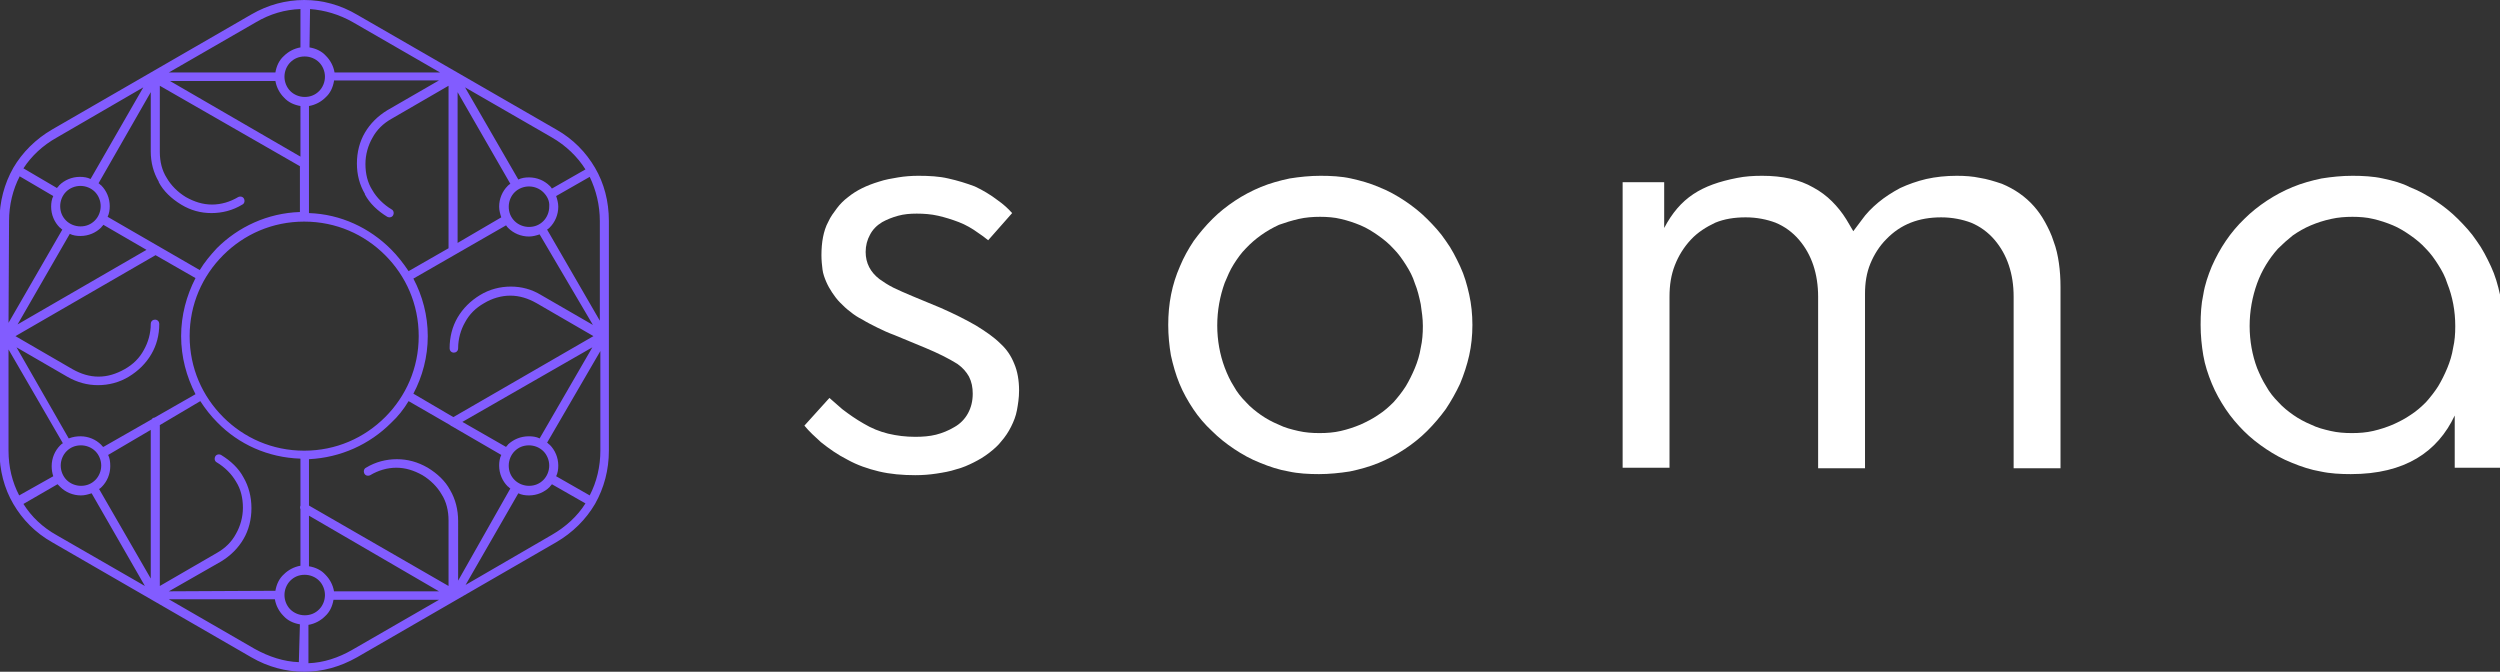
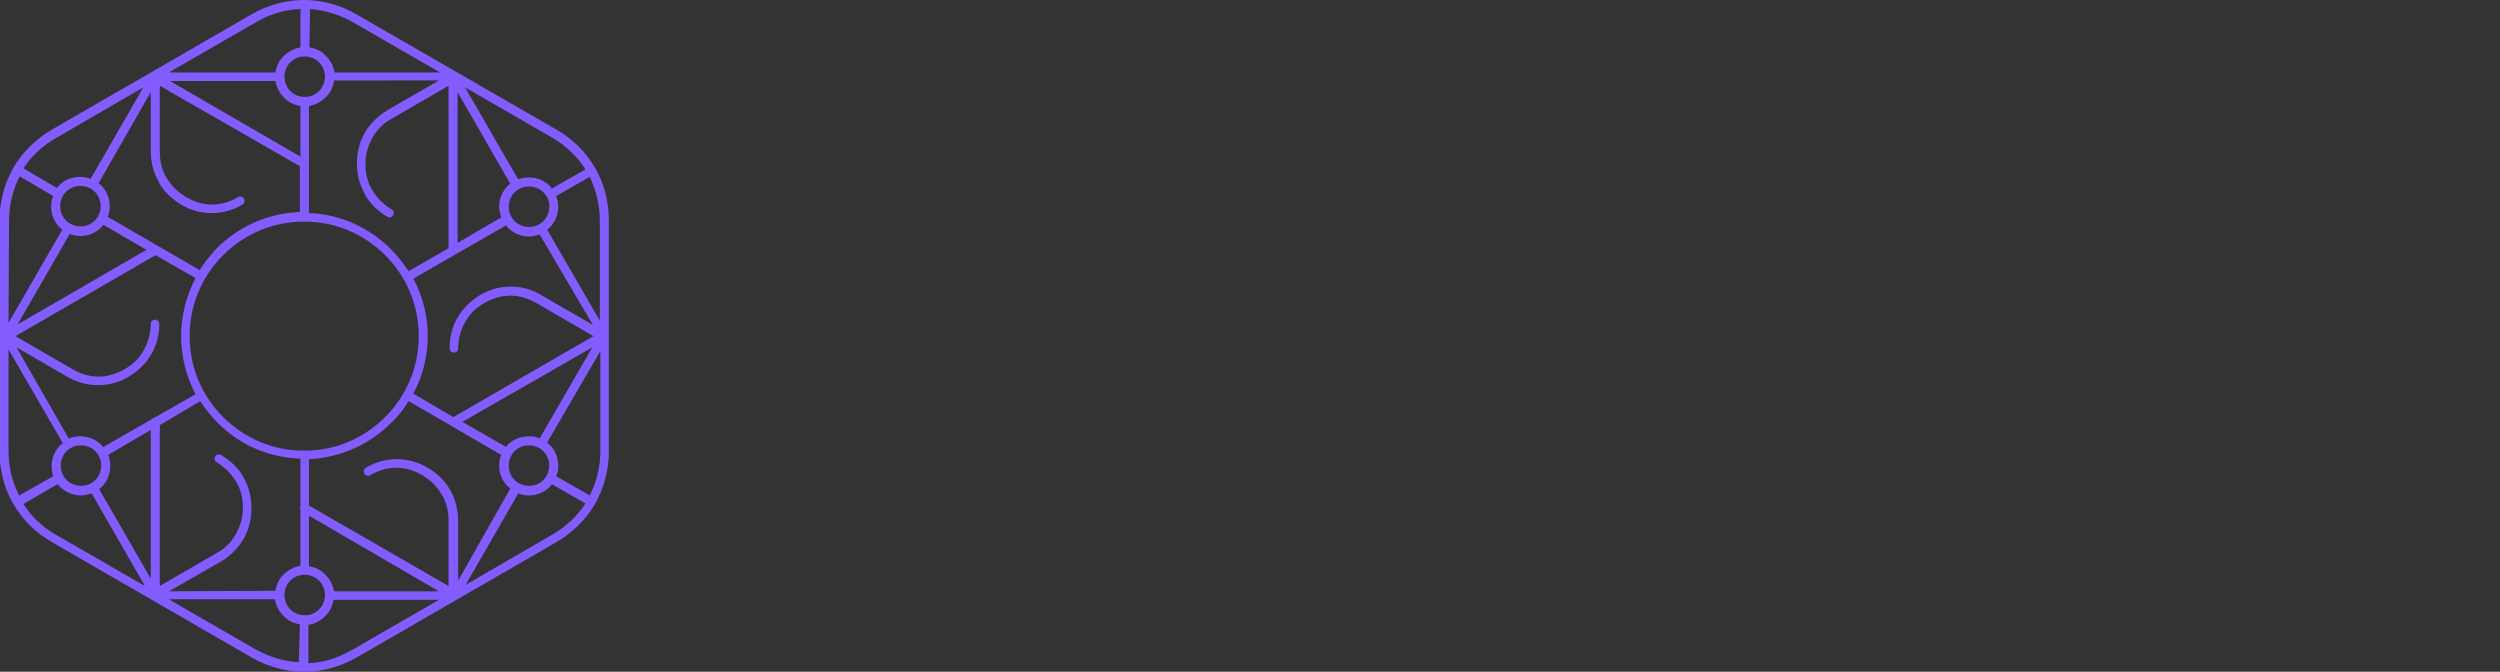
<svg xmlns="http://www.w3.org/2000/svg" version="1.1" id="Layer_1" x="0px" y="0px" viewBox="0 0 469.3 126.1" style="enable-background:new 0 0 469.3 126.1;" xml:space="preserve">
  <rect x="0" y="0" width="469.3" height="126.1" fill="#333333" stroke="none" />
  <style type="text/css">
	.st0{fill:#FFFFFF;}
	.st1{fill:#825CFF;}
</style>
  <g>
-     <path class="st0" d="M447.3,33.5c-1.8-0.4-3.8-0.5-5.7-0.5c-2,0-3.9,0.2-5.8,0.5c-1.9,0.4-3.7,0.9-5.4,1.6   c-1.7,0.7-3.4,1.6-4.9,2.6s-2.9,2.1-4.2,3.4c-2.6,2.5-4.6,5.5-6.1,8.9c-0.7,1.7-1.3,3.4-1.6,5.3c-0.4,1.8-0.5,3.7-0.5,5.7   s0.2,3.9,0.5,5.7s0.9,3.6,1.6,5.3c0.7,1.7,1.6,3.3,2.6,4.8s2.2,2.9,3.4,4.1c1.3,1.3,2.7,2.4,4.2,3.4s3.1,1.9,4.9,2.6   c1.7,0.7,3.5,1.3,5.3,1.6c1.8,0.4,3.8,0.5,5.7,0.5c10.2,0,16.3-4.2,19.5-11v9.8h9.1v-25l0,0v-1.3v-0.4l0,0l0,0V61l0,0   c0-2-0.2-3.9-0.6-5.7s-0.9-3.6-1.7-5.3c-0.8-1.7-1.6-3.3-2.7-4.8c-1-1.5-2.2-2.8-3.5-4.1s-2.7-2.4-4.2-3.4s-3.1-1.9-4.9-2.6   C451,34.4,449.2,33.9,447.3,33.5z M437.6,41.1c1.3-0.3,2.7-0.4,4-0.4s2.7,0.1,3.9,0.4c1.3,0.3,2.5,0.7,3.7,1.2s2.3,1.2,3.3,1.9l0,0   c1,0.7,2,1.5,2.9,2.5c0.9,0.9,1.6,1.9,2.3,3c0.7,1.1,1.3,2.2,1.7,3.5c1,2.5,1.5,5.2,1.5,8v0.1l0,0c0,1.4-0.1,2.7-0.4,4   c-0.2,1.3-0.6,2.6-1.1,3.8c-0.5,1.2-1.1,2.4-1.7,3.4l0,0c-0.7,1.1-1.5,2.1-2.3,3c-0.9,0.9-1.8,1.7-2.9,2.4c-1,0.7-2.2,1.3-3.3,1.8   c-1.2,0.5-2.4,0.9-3.7,1.2c-1.3,0.3-2.6,0.4-4,0.4s-2.7-0.1-4-0.4s-2.5-0.6-3.7-1.2c-1.2-0.5-2.3-1.1-3.3-1.8c-1-0.7-2-1.5-2.8-2.4   c-0.9-0.9-1.7-1.9-2.3-3c-0.7-1.1-1.2-2.2-1.7-3.4c-0.9-2.4-1.4-5.1-1.4-7.9c0-2.8,0.5-5.5,1.4-8s2.3-4.7,3.9-6.5   c0.9-0.9,1.8-1.7,2.8-2.5l0,0c1-0.7,2.2-1.4,3.4-1.9C435,41.8,436.2,41.4,437.6,41.1L437.6,41.1z" />
-     <path class="st0" d="M371.7,33.4c-1.4-0.3-2.8-0.4-4.4-0.4c-2,0-3.9,0.2-5.7,0.6c-1.7,0.4-3.4,1-4.9,1.7c-1.5,0.8-2.9,1.7-4.1,2.7   s-2.3,2.1-3.2,3.4l-1.5,2l-1.3-2.2c-0.8-1.3-1.7-2.4-2.7-3.4s-2.2-1.9-3.5-2.6c-2.6-1.5-5.8-2.2-9.6-2.2c-1.7,0-3.2,0.1-4.7,0.4   c-6.7,1.3-10.7,3.7-13.7,9.4v-8.6h-7.8v53.6h8.8V55.7c0-2.2,0.3-4.1,1-5.9c0.7-1.8,1.7-3.4,3-4.8c1.3-1.4,2.9-2.4,4.6-3.2   c1.7-0.7,3.6-1,5.7-1s4,0.4,5.6,1c1.7,0.7,3.2,1.8,4.4,3.2c1.2,1.4,2.1,3,2.7,4.8s0.9,3.8,0.9,5.9v32.2h8.8V55.1c0-2,0.3-3.9,1-5.6   l0,0c0.7-1.7,1.7-3.3,3-4.6l0,0c2.7-2.8,6.1-4.1,10.3-4.1c2.1,0,4,0.4,5.6,1c1.7,0.7,3.2,1.8,4.4,3.2c1.2,1.4,2.1,3,2.7,4.8   s0.9,3.7,0.9,5.9v32.2h8.8v-34c0-1.6-0.1-3.1-0.3-4.5c-0.2-1.4-0.5-2.8-1-4.1l0,0c-0.4-1.3-1-2.5-1.6-3.6s-1.3-2.1-2.1-3   c-0.8-0.9-1.7-1.7-2.7-2.4s-2.1-1.3-3.3-1.8C374.3,34,373,33.6,371.7,33.4z" />
-     <path class="st0" d="M253.6,33.5c-1.8-0.4-3.8-0.5-5.7-0.5c-2,0-3.9,0.2-5.8,0.5c-1.9,0.4-3.7,0.9-5.4,1.6   c-1.7,0.7-3.4,1.6-4.9,2.6s-2.9,2.1-4.2,3.4c-1.3,1.3-2.4,2.6-3.5,4.1c-1,1.5-1.9,3.1-2.6,4.8c-1.5,3.4-2.2,7-2.2,11   c0,2,0.2,3.9,0.5,5.7c0.4,1.8,0.9,3.6,1.6,5.3c0.7,1.7,1.6,3.3,2.6,4.8s2.2,2.9,3.5,4.1c1.3,1.3,2.7,2.4,4.2,3.4s3.1,1.9,4.9,2.6   c1.7,0.7,3.5,1.3,5.3,1.6c1.8,0.4,3.8,0.5,5.7,0.5s3.9-0.2,5.8-0.5c1.9-0.4,3.7-0.9,5.4-1.6s3.4-1.6,4.9-2.6s2.9-2.1,4.2-3.4   c1.3-1.3,2.4-2.6,3.5-4.1l0,0c1-1.5,1.9-3.1,2.7-4.8c0.7-1.7,1.3-3.5,1.7-5.3c0.4-1.8,0.6-3.7,0.6-5.7s-0.2-3.9-0.6-5.7   s-0.9-3.6-1.7-5.3c-0.8-1.7-1.6-3.3-2.7-4.8c-1-1.5-2.2-2.8-3.5-4.1s-2.7-2.4-4.2-3.4s-3.1-1.9-4.9-2.6   C257.2,34.4,255.4,33.9,253.6,33.5z M243.8,41.1c1.3-0.3,2.7-0.4,4-0.4s2.7,0.1,3.9,0.4c1.3,0.3,2.5,0.7,3.7,1.2   c1.2,0.5,2.3,1.2,3.3,1.9l0,0c1,0.7,2,1.5,2.9,2.5c0.9,0.9,1.6,1.9,2.3,3s1.3,2.2,1.7,3.5l0,0c0.5,1.2,0.8,2.5,1.1,3.9   c0.2,1.4,0.4,2.7,0.4,4.1c0,1.4-0.1,2.8-0.4,4.1l0,0c-0.2,1.3-0.6,2.6-1.1,3.8l0,0c-0.5,1.2-1.1,2.4-1.7,3.4l0,0   c-0.7,1.1-1.5,2.1-2.3,3c-0.9,0.9-1.8,1.7-2.9,2.4c-1,0.7-2.2,1.3-3.3,1.8c-1.2,0.5-2.4,0.9-3.7,1.2c-1.3,0.3-2.6,0.4-4,0.4   s-2.7-0.1-4-0.4s-2.5-0.6-3.7-1.2c-1.2-0.5-2.3-1.1-3.3-1.8s-2-1.5-2.8-2.4c-0.9-0.9-1.7-1.9-2.3-3c-0.7-1.1-1.2-2.2-1.7-3.5   c-0.9-2.4-1.4-5.1-1.4-7.9c0-2.8,0.5-5.5,1.4-8c0.5-1.2,1-2.4,1.7-3.5l0,0c0.7-1.1,1.4-2.1,2.3-3c1.7-1.8,3.8-3.3,6.2-4.4   C241.2,41.8,242.5,41.4,243.8,41.1L243.8,41.1z" />
-     <path class="st0" d="M178,33.5c-1.7-0.4-3.6-0.5-5.6-0.5c-1.3,0-2.6,0.1-3.8,0.3s-2.4,0.4-3.6,0.8c-2.3,0.7-4.2,1.6-5.8,2.9   c-0.8,0.6-1.5,1.3-2.1,2.1l0,0c-0.6,0.8-1.2,1.6-1.6,2.5c-0.5,0.9-0.8,1.9-1,2.9s-0.3,2.2-0.3,3.4c0,1,0.1,1.9,0.2,2.7   c0.1,0.8,0.4,1.6,0.7,2.3s0.7,1.4,1.1,2c0.4,0.6,0.9,1.3,1.5,1.9c0.6,0.6,1.2,1.2,1.9,1.7c0.7,0.6,1.5,1.1,2.3,1.5   c0.8,0.5,1.8,1,2.8,1.5l0,0c1,0.5,2.1,1,3.2,1.4l0,0l5.8,2.4l0,0c2.4,1,4.4,2,6,3c1,0.7,1.7,1.5,2.2,2.4c0.5,1,0.7,2,0.7,3.2   c0,1.4-0.3,2.6-0.9,3.7c-0.6,1.1-1.5,2-2.6,2.6c-1,0.6-2.2,1.1-3.4,1.4s-2.5,0.4-3.9,0.4c-1.8,0-3.4-0.2-5.1-0.6l0,0   c-1.6-0.4-3.1-1-4.6-1.9c-1.4-0.8-2.7-1.7-4-2.7c-0.8-0.7-1.6-1.4-2.4-2.1l-4.7,5.2c0.9,1.1,2,2.1,3.1,3.1c1.5,1.2,3.2,2.4,5,3.3   c1.8,1,3.8,1.7,5.9,2.2l0,0c2.1,0.5,4.4,0.7,6.8,0.7c1.4,0,2.7-0.1,4-0.3c1.3-0.2,2.5-0.4,3.7-0.8l0,0c1.2-0.3,2.3-0.8,3.3-1.3   s2-1.1,2.9-1.8l0,0c0.9-0.7,1.7-1.4,2.3-2.2l0,0c0.7-0.8,1.3-1.7,1.8-2.7s0.9-2,1.1-3.1c0.2-1.1,0.4-2.3,0.4-3.7   c0-1.9-0.3-3.6-0.9-5c-0.6-1.5-1.4-2.7-2.6-3.8c-1.2-1.2-2.8-2.3-4.6-3.4c-1.9-1.1-4.1-2.2-6.6-3.3l0,0l-5.3-2.2   c-1.4-0.6-2.6-1.1-3.6-1.6s-1.9-1.1-2.6-1.6c-1.7-1.3-2.6-3-2.6-5.1c0-1.2,0.3-2.3,0.8-3.2c0.5-1,1.3-1.8,2.3-2.4   c0.9-0.5,1.9-0.9,3-1.2s2.2-0.4,3.5-0.4s2.7,0.1,4,0.4c1.3,0.3,2.6,0.7,3.9,1.2c1.3,0.5,2.5,1.2,3.6,2c0.6,0.4,1.3,0.9,1.9,1.4   L190,40c-0.8-0.9-1.7-1.7-2.7-2.4l0,0c-1.3-1-2.8-1.9-4.3-2.6C181.4,34.4,179.8,33.9,178,33.5z" />
-   </g>
+     </g>
  <path class="st1" d="M67.1,2.8l37.3,21.5l0,0l0,0c3.2,1.8,5.6,4.3,7.3,7.2l0,0c1.7,2.9,2.6,6.3,2.6,10v43.1c0,3.6-0.9,7-2.6,10l0,0  c-1.7,2.9-4.2,5.4-7.3,7.2l0,0L67,123.4l0,0c-3.2,1.8-6.5,2.7-9.9,2.7s-6.8-0.9-9.9-2.7l0,0L9.8,101.8l0,0l0,0  c-3.2-1.8-5.6-4.3-7.3-7.2l0,0c-1.7-2.9-2.6-6.3-2.6-10V41.5c0-3.6,0.9-7,2.6-10l0,0c1.7-2.9,4.2-5.4,7.3-7.2l0,0L47.2,2.7l0,0  C50.3,0.9,53.7,0,57.1,0C60.5,0,63.9,0.9,67.1,2.8L67.1,2.8z M58.1,8.9c1.2,0.2,2.3,0.7,3.1,1.6l0,0l0,0c0.8,0.8,1.4,1.9,1.6,3.1  h19.8L66.3,4.2l0,0c-2.6-1.5-5.4-2.3-8.1-2.5L58.1,8.9z M62.7,15.2c-0.2,1.2-0.7,2.3-1.6,3.1l0,0c-0.8,0.8-1.9,1.4-3.1,1.6V40  c6,0.2,11.4,2.8,15.4,6.8l0,0l0,0c1.2,1.2,2.3,2.6,3.3,4.1l7.5-4.3V16.1l-10.7,6.2c-1.6,0.9-2.8,2.1-3.6,3.6l0,0  c-0.8,1.4-1.3,3.1-1.3,4.9s0.4,3.5,1.3,4.9l0,0c0.8,1.4,2.1,2.7,3.6,3.6c0.4,0.2,0.5,0.7,0.3,1.1c-0.2,0.4-0.7,0.5-1.1,0.3  c-1.8-1.1-3.3-2.5-4.2-4.2v-0.1c-1-1.7-1.5-3.6-1.5-5.7s0.5-4.1,1.5-5.8l0,0l0,0c1-1.7,2.4-3.1,4.2-4.2l9.7-5.6H62.7V15.2z   M56.4,19.9c-1.2-0.2-2.3-0.7-3.1-1.6l0,0c-0.8-0.8-1.4-1.9-1.6-3.1H31.9l24.5,14.2V19.9z M51.7,13.6c0.2-1.2,0.7-2.3,1.6-3.1l0,0  l0,0c0.8-0.8,1.9-1.4,3.1-1.6V1.7c-2.9,0.1-5.7,0.9-8.4,2.5l0,0l0,0l-16.3,9.4C31.7,13.6,51.7,13.6,51.7,13.6z M59.9,11.7  c-0.7-0.7-1.7-1.1-2.7-1.1c-1.1,0-2,0.4-2.7,1.1l0,0c-0.7,0.7-1.1,1.7-1.1,2.7s0.4,2,1.1,2.7l0,0c0.7,0.7,1.7,1.1,2.7,1.1  c1.1,0,2-0.4,2.7-1.1l0,0c0.7-0.7,1.1-1.7,1.1-2.7S60.6,12.4,59.9,11.7L59.9,11.7z M99.3,33.3c1.5,0,2.9,0.6,3.9,1.6l0,0l0,0  c0.1,0.1,0.3,0.3,0.4,0.5l6.3-3.6c-1.5-2.4-3.7-4.5-6.3-6l0,0l-16.3-9.4l10,17.3C97.9,33.4,98.6,33.3,99.3,33.3z M104.4,36.8  c0.2,0.6,0.4,1.3,0.4,2c0,1.5-0.6,2.9-1.6,3.9l0,0c-0.1,0.1-0.3,0.3-0.5,0.4l9.9,17.1V41.5c0-3-0.7-5.8-1.9-8.3L104.4,36.8z   M101.3,44c-0.6,0.2-1.3,0.4-2,0.4c-1.5,0-2.9-0.6-3.9-1.6c-0.1-0.1-0.3-0.3-0.4-0.5l-17.4,10c1.7,3.2,2.7,6.9,2.7,10.8  s-1,7.6-2.7,10.8l7.5,4.4l26.3-15.2l-10.7-6.2c-1.6-0.9-3.2-1.4-4.9-1.4c-1.7,0-3.4,0.5-4.9,1.4c-1.6,0.9-2.8,2.1-3.6,3.6l0,0  c-0.8,1.4-1.3,3.1-1.3,4.9c0,0.5-0.4,0.8-0.8,0.8c-0.5,0-0.8-0.4-0.8-0.8c0-2.1,0.5-4.1,1.5-5.8l0,0l0,0c1-1.7,2.4-3.1,4.2-4.2  c1.8-1.1,3.8-1.6,5.8-1.6s3.9,0.5,5.7,1.6l9.7,5.6L101.3,44z M94.1,40.8c-0.2-0.6-0.4-1.3-0.4-2c0-1.5,0.6-2.9,1.6-3.9l0,0  c0.1-0.1,0.3-0.3,0.5-0.4l-9.9-17.2v28.3L94.1,40.8z M102,36.1c-0.7-0.7-1.7-1.1-2.7-1.1s-2,0.4-2.7,1.1l0,0  c-0.7,0.7-1.1,1.7-1.1,2.7c0,1.1,0.4,2,1.1,2.7s1.7,1.1,2.7,1.1c1.1,0,2-0.4,2.7-1.1l0,0c0.7-0.7,1.1-1.7,1.1-2.7  C103.2,37.7,102.7,36.8,102,36.1L102,36.1z M99.3,81.9c0.7,0,1.4,0.1,2,0.4l9.9-17.1l-24.4,14l8.2,4.7c0.1-0.2,0.3-0.3,0.4-0.5l0,0  C96.4,82.5,97.7,81.9,99.3,81.9z M102.7,83.1c0.2,0.1,0.3,0.3,0.5,0.4l0,0l0,0c1,1,1.6,2.4,1.6,3.9c0,0.7-0.1,1.4-0.4,2l6.3,3.6  c1.3-2.5,2-5.4,2-8.4V65.9L102.7,83.1z M103.6,90.9c-0.1,0.2-0.3,0.3-0.4,0.5l0,0c-1,1-2.4,1.6-3.9,1.6c-0.7,0-1.4-0.1-2-0.4  l-9.9,17.2l16.2-9.4l0,0c2.6-1.5,4.8-3.5,6.3-5.9L103.6,90.9z M95.8,91.7c-0.2-0.1-0.3-0.3-0.5-0.4c-1-1-1.6-2.4-1.6-3.9  c0-0.7,0.1-1.4,0.4-2L84.8,80c-0.1,0-0.2-0.1-0.3-0.2l-7.8-4.5c-0.9,1.5-2,2.9-3.3,4.1l0,0c-4,4-9.4,6.5-15.4,6.8v8.7L84.2,110V97.7  c0-1.8-0.4-3.5-1.3-4.9l0,0c-0.8-1.4-2.1-2.7-3.6-3.6c-1.6-0.9-3.2-1.4-4.9-1.4c-1.7,0-3.4,0.5-4.9,1.4c-0.4,0.2-0.9,0.1-1.1-0.3  s-0.1-0.9,0.3-1.1c1.8-1.1,3.8-1.6,5.8-1.6s3.9,0.5,5.8,1.6c1.8,1.1,3.3,2.5,4.2,4.2l0,0l0,0c1,1.7,1.5,3.7,1.5,5.8V109L95.8,91.7z   M102,84.7c-0.7-0.7-1.7-1.1-2.7-1.1c-1.1,0-2,0.4-2.7,1.1l0,0c-0.7,0.7-1.1,1.7-1.1,2.7c0,1.1,0.4,2,1.1,2.7s1.7,1.1,2.7,1.1  c1.1,0,2-0.4,2.7-1.1l0,0c0.7-0.7,1.1-1.7,1.1-2.7S102.7,85.4,102,84.7L102,84.7z M58,106.3c1.2,0.2,2.3,0.7,3.1,1.6l0,0l0,0  c0.8,0.8,1.4,1.9,1.6,3.1h19.7L58,96.8V106.3z M62.6,112.6c-0.2,1.2-0.7,2.3-1.6,3.1l0,0c-0.8,0.8-1.9,1.4-3.1,1.6v7.2  c2.8-0.1,5.6-1,8.2-2.5l0,0l0,0l16.3-9.4L62.6,112.6z M56.3,117.2c-1.2-0.2-2.3-0.7-3.1-1.6l0,0c-0.8-0.8-1.4-1.9-1.6-3.1H31.7  l16.1,9.3l0,0c2.7,1.5,5.5,2.4,8.3,2.5L56.3,117.2z M51.7,110.9c0.2-1.2,0.7-2.3,1.6-3.1l0,0l0,0c0.8-0.8,1.9-1.4,3.1-1.6V95.6  c-0.1-0.2-0.1-0.5,0-0.7v-8.8c-6.1-0.2-11.6-2.7-15.6-6.8l0,0c-1.2-1.2-2.3-2.6-3.2-4L30,79.8V110l10.7-6.2c1.6-0.9,2.8-2.1,3.6-3.6  c0.8-1.4,1.3-3.1,1.3-4.9s-0.4-3.5-1.3-4.9l0,0c-0.8-1.4-2.1-2.7-3.6-3.6c-0.4-0.2-0.5-0.7-0.3-1.1s0.7-0.5,1.1-0.3  c1.8,1.1,3.3,2.5,4.2,4.2l0,0l0,0c1,1.7,1.5,3.7,1.5,5.8s-0.5,4.1-1.5,5.8c-1,1.7-2.4,3.1-4.2,4.2l-9.8,5.6L51.7,110.9z M59.9,109  c-0.7-0.7-1.7-1.1-2.7-1.1c-1.1,0-2,0.4-2.7,1.1l0,0c-0.7,0.7-1.1,1.7-1.1,2.7s0.4,2,1.1,2.7l0,0c0.7,0.7,1.7,1.1,2.7,1.1  c1.1,0,2-0.4,2.7-1.1l0,0c0.7-0.7,1.1-1.7,1.1-2.7S60.6,109.7,59.9,109L59.9,109z M15.1,81.9c1.5,0,2.9,0.6,3.9,1.6l0,0  c0.1,0.1,0.2,0.3,0.4,0.4l9.1-5.2c0.1-0.2,0.3-0.3,0.5-0.3l7.7-4.4C35,70.7,34,67,34,63.1s1-7.6,2.7-10.9l-7.5-4.3L2.9,63.1  l10.7,6.2c1.6,0.9,3.2,1.4,4.9,1.4c1.7,0,3.3-0.5,4.9-1.4s2.8-2.1,3.6-3.6l0,0c0.8-1.4,1.3-3.1,1.3-4.9c0-0.5,0.4-0.8,0.8-0.8  c0.5,0,0.8,0.4,0.8,0.8c0,2.1-0.5,4-1.5,5.7l0,0c-1,1.7-2.4,3.1-4.2,4.2c-1.8,1.1-3.8,1.6-5.8,1.6s-3.9-0.5-5.8-1.6l-9.5-5.5  l9.8,17.1C13.7,82,14.4,81.9,15.1,81.9z M20.3,85.4c0.3,0.6,0.4,1.3,0.4,2.1c0,1.5-0.6,2.9-1.6,3.9c-0.1,0.1-0.3,0.3-0.5,0.4  l9.7,16.8V80.7L20.3,85.4z M17.2,92.6c-0.6,0.2-1.3,0.4-2,0.4c-1.5,0-2.9-0.6-3.9-1.6l0,0c-0.2-0.2-0.3-0.3-0.5-0.5l-6.4,3.7  C5.9,97,8,99,10.7,100.5l0,0l16.5,9.5L17.2,92.6z M10,89.4c-0.2-0.6-0.3-1.2-0.3-1.9c0-1.5,0.6-2.9,1.6-3.9l0,0l0,0  c0.1-0.1,0.3-0.3,0.5-0.4L1.6,65.6v19c0,3.1,0.7,5.9,2,8.4L10,89.4z M17.9,84.7c-0.7-0.7-1.7-1.1-2.7-1.1c-1.1,0-2,0.4-2.7,1.1l0,0  c-0.7,0.7-1.1,1.7-1.1,2.7s0.4,2,1.1,2.7l0,0c0.7,0.7,1.7,1.1,2.7,1.1c1.1,0,2-0.4,2.7-1.1c0.7-0.7,1.1-1.7,1.1-2.7  C19,86.4,18.6,85.4,17.9,84.7L17.9,84.7z M1.6,60.6l10.1-17.5c-0.2-0.1-0.3-0.3-0.5-0.4l0,0c-1-1-1.6-2.4-1.6-3.9  c0-0.7,0.1-1.4,0.4-2l-6.3-3.7c-1.3,2.5-2,5.4-2,8.4L1.6,60.6L1.6,60.6z M4.4,31.6l6.3,3.7c0.1-0.2,0.3-0.3,0.4-0.5l0,0l0,0  c1-1,2.4-1.6,3.9-1.6c0.7,0,1.4,0.1,2,0.4l9.9-17.2l-16.2,9.4l0,0C8,27.3,5.9,29.3,4.4,31.6z M3.3,60.9l24.2-14l-8.1-4.7  c-0.1,0.2-0.3,0.3-0.4,0.5c-1,1-2.4,1.6-3.9,1.6c-0.7,0-1.4-0.1-2-0.4L3.3,60.9z M18.5,34.4c0.2,0.1,0.3,0.3,0.5,0.4l0,0  c1,1,1.6,2.4,1.6,3.9c0,0.7-0.1,1.4-0.4,2l17.3,10c0.9-1.5,2-2.8,3.2-4.1l0,0l0,0c4-4,9.5-6.6,15.6-6.8v-8.6L30,16.1v12.4  c0,1.8,0.4,3.5,1.3,4.9l0,0c0.8,1.4,2.1,2.7,3.6,3.6c1.6,0.9,3.2,1.4,4.9,1.4s3.4-0.5,4.9-1.4c0.4-0.2,0.9-0.1,1.1,0.3  s0.1,0.9-0.3,1.1c-1.8,1.1-3.8,1.6-5.8,1.6s-3.9-0.5-5.7-1.6s-3.3-2.5-4.2-4.2v-0.1c-1-1.7-1.5-3.6-1.5-5.7V17.3L18.5,34.4z   M17.8,36c-0.7-0.7-1.7-1.1-2.7-1.1s-2,0.4-2.7,1.1l0,0c-0.7,0.7-1.1,1.7-1.1,2.7c0,1.1,0.4,2,1.1,2.7l0,0c0.7,0.7,1.7,1.1,2.7,1.1  c1.1,0,2-0.4,2.7-1.1c0.7-0.7,1.1-1.7,1.1-2.7S18.5,36.7,17.8,36L17.8,36z M72.3,47.9c-3.9-3.9-9.2-6.3-15.2-6.3S45.8,44,41.9,47.9  l0,0c-3.9,3.9-6.3,9.2-6.3,15.2s2.4,11.3,6.3,15.2l0,0c3.9,3.9,9.2,6.3,15.2,6.3s11.3-2.4,15.2-6.3l0,0c3.9-3.9,6.3-9.2,6.3-15.2  S76.2,51.8,72.3,47.9L72.3,47.9z" />
</svg>